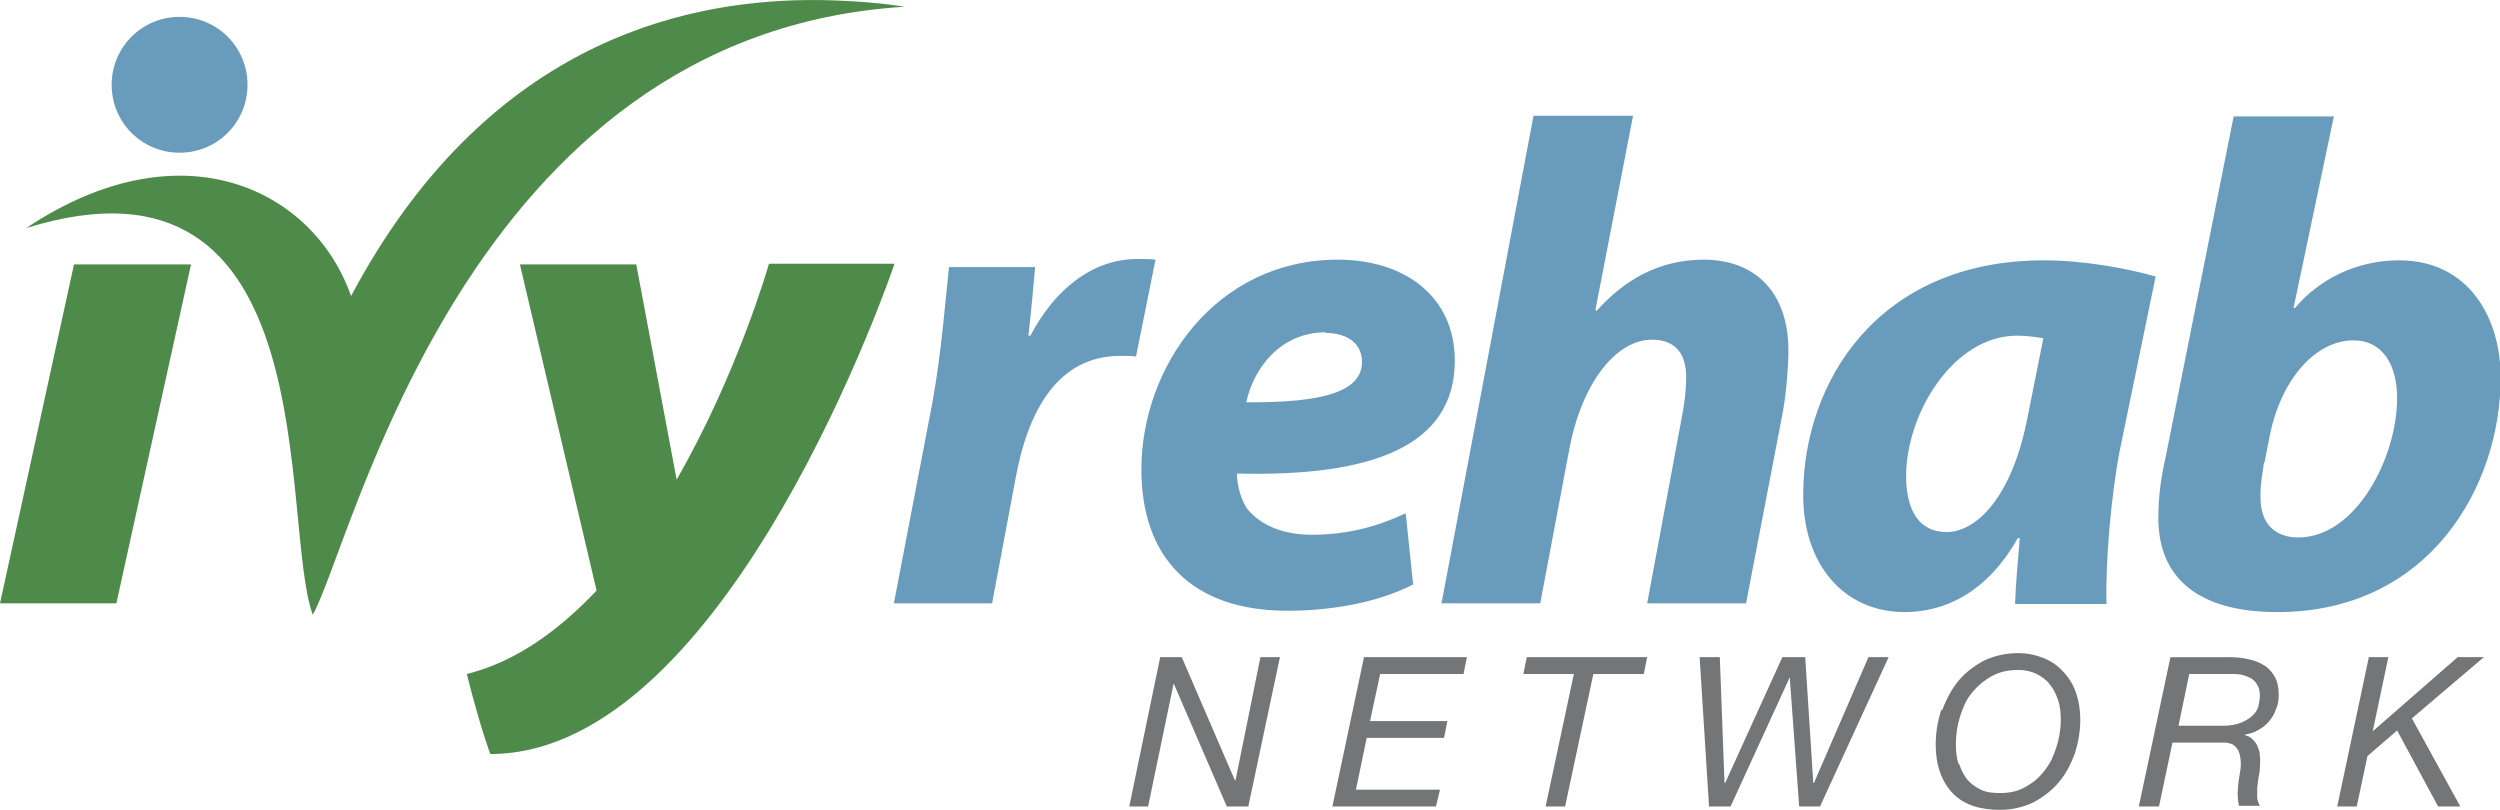
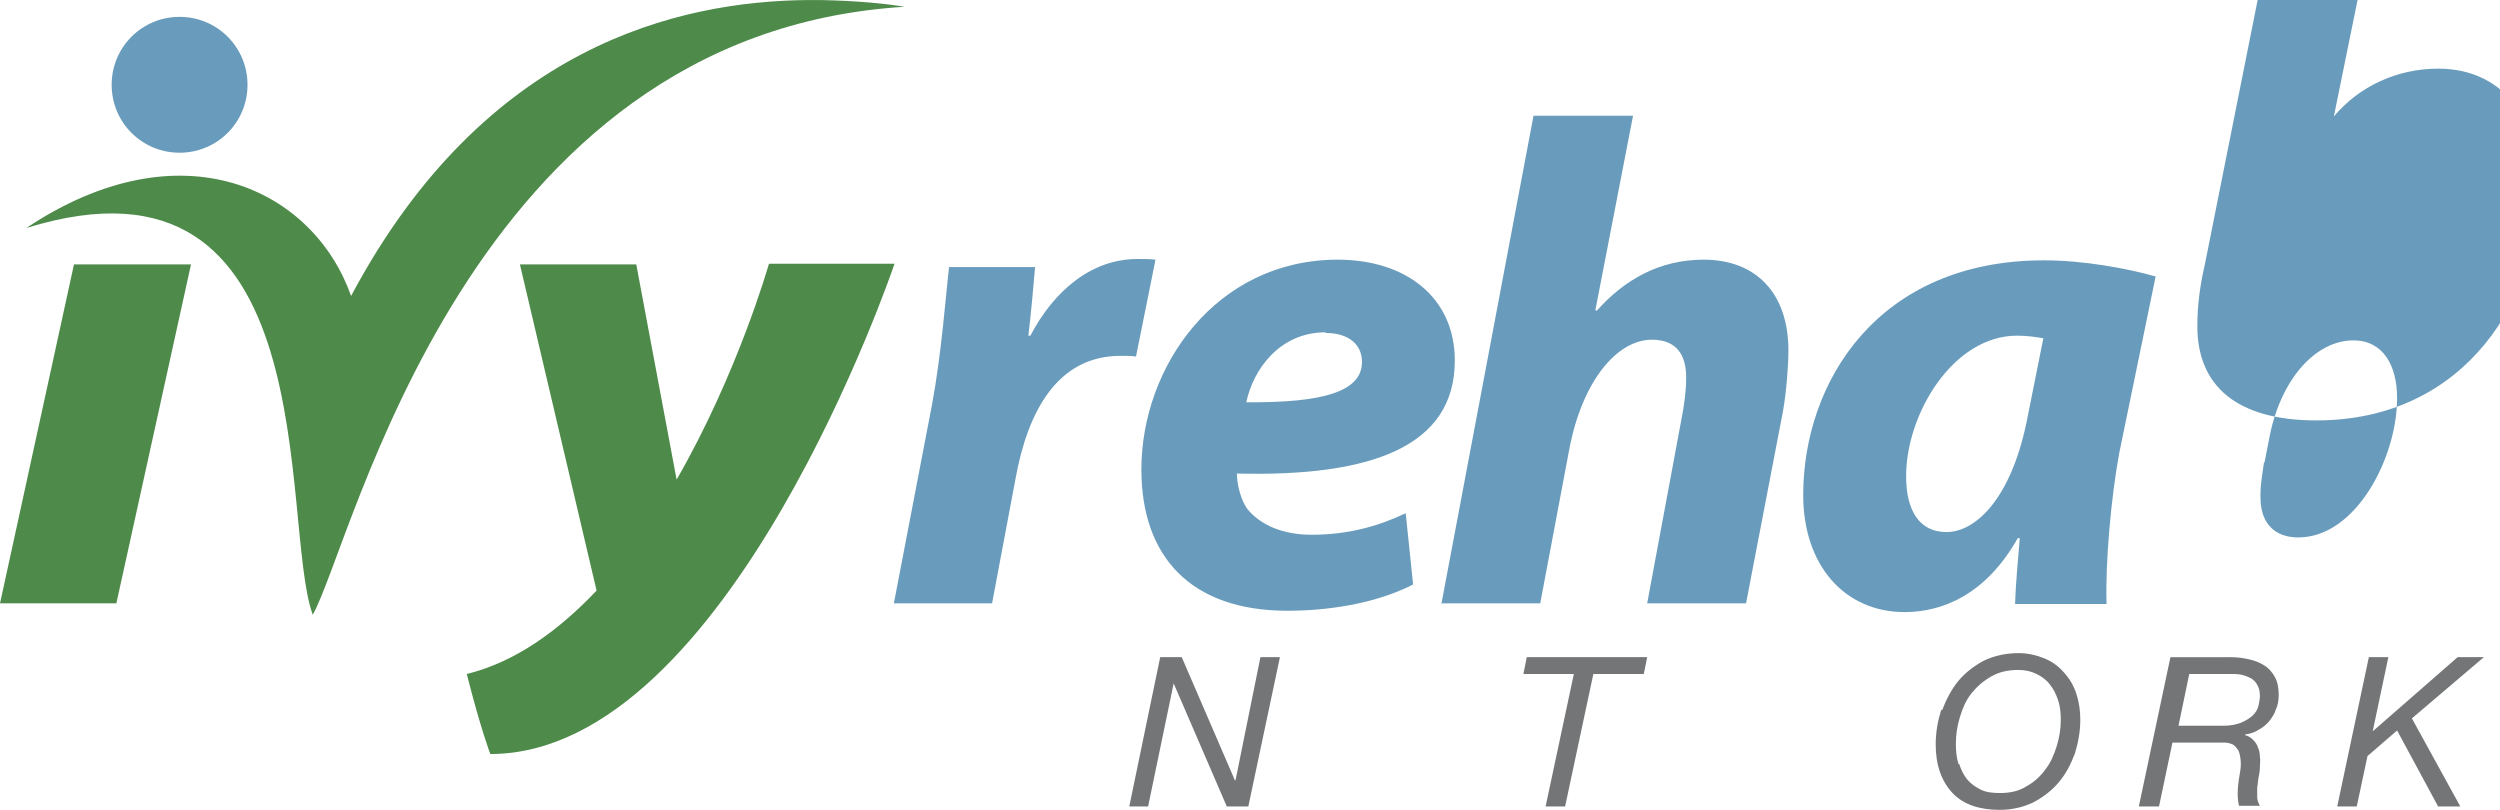
<svg xmlns="http://www.w3.org/2000/svg" xml:space="preserve" width="3.519in" height="1.14in" version="1.1" style="shape-rendering:geometricPrecision; text-rendering:geometricPrecision; image-rendering:optimizeQuality; fill-rule:evenodd; clip-rule:evenodd" viewBox="0 0 3717 1204">
  <defs>
    <style type="text/css">
   
    .fil0 {fill:#4E8B4A;fill-rule:nonzero}
    .fil1 {fill:#699CBC;fill-rule:nonzero}
    .fil2 {fill:#737576;fill-rule:nonzero}
   
  </style>
  </defs>
  <g id="Layer_x0020_1">
    <path class="fil0" d="M110 393l174 0 -111 504 -173 0 110 -504zm1033 0c0,0 -46,162 -137,320l-60 -320 -173 0 114 485c-56,59 -120,106 -193,124 21,83 35,119 35,119 355,0 601,-729 601,-729l-186 0zm-678 521c-50,-138 24,-715 -426,-575 231,-154 427,-58 483,101 199,-374 489,-438 678,-440l20 0c52,1 95,5 125,10 -653,40 -819,795 -880,904z" />
    <g id="_2056470222864">
-       <path class="fil1" d="M368 126c0,56 -45,101 -101,101 -56,0 -101,-45 -101,-101 0,-56 45,-101 101,-101 56,0 101,45 101,101zm961 771l57 -297c14,-76 20,-159 25,-203l128 0c-3,34 -6,68 -10,102l3 0c35,-67 91,-114 159,-114 10,0 19,0 27,1l-29 144c-6,-1 -15,-1 -23,-1 -94,0 -138,83 -156,182l-35 186 -148 0zm642 -403c-69,0 -108,56 -118,104 115,1 172,-16 172,-60 0,-26 -20,-43 -54,-43zm130 375c-59,30 -131,39 -187,39 -143,0 -217,-80 -217,-210 0,-153 111,-312 292,-312 101,0 174,56 174,150 0,128 -124,173 -324,168 0,15 5,37 15,52 20,25 54,39 96,39 55,0 100,-13 140,-32l11 106zm42 29l137 -726 148 0 -56 289 2 1c41,-46 93,-76 159,-76 78,0 126,50 126,135 0,23 -3,61 -8,90l-55 286 -147 0 51 -274c4,-20 7,-41 7,-62 0,-33 -14,-56 -51,-56 -52,0 -104,62 -123,164l-43 228 -148 0zm896 -395c-12,-2 -25,-4 -40,-4 -95,0 -165,116 -165,209 0,50 19,83 60,83 44,0 98,-51 121,-173l23 -115zm-43 395c1,-30 4,-63 7,-98l-3 0c-46,82 -110,110 -168,110 -90,0 -151,-70 -151,-174 0,-168 111,-349 358,-349 59,0 124,12 166,24l-54 262c-12,64 -21,163 -19,225l-136 0zm370 -210c-2,16 -6,34 -5,55 1,36 22,56 56,56 86,0 147,-119 147,-207 0,-49 -21,-86 -65,-86 -54,0 -106,54 -124,140l-8 41zm104 -515l-60 285 2 0c37,-44 93,-71 155,-71 104,0 151,86 151,174 0,163 -107,349 -332,349 -118,0 -177,-51 -177,-140 0,-31 4,-61 11,-91l101 -506 149 0z" />
+       <path class="fil1" d="M368 126c0,56 -45,101 -101,101 -56,0 -101,-45 -101,-101 0,-56 45,-101 101,-101 56,0 101,45 101,101zm961 771l57 -297c14,-76 20,-159 25,-203l128 0c-3,34 -6,68 -10,102l3 0c35,-67 91,-114 159,-114 10,0 19,0 27,1l-29 144c-6,-1 -15,-1 -23,-1 -94,0 -138,83 -156,182l-35 186 -148 0zm642 -403c-69,0 -108,56 -118,104 115,1 172,-16 172,-60 0,-26 -20,-43 -54,-43zm130 375c-59,30 -131,39 -187,39 -143,0 -217,-80 -217,-210 0,-153 111,-312 292,-312 101,0 174,56 174,150 0,128 -124,173 -324,168 0,15 5,37 15,52 20,25 54,39 96,39 55,0 100,-13 140,-32l11 106zm42 29l137 -726 148 0 -56 289 2 1c41,-46 93,-76 159,-76 78,0 126,50 126,135 0,23 -3,61 -8,90l-55 286 -147 0 51 -274c4,-20 7,-41 7,-62 0,-33 -14,-56 -51,-56 -52,0 -104,62 -123,164l-43 228 -148 0zm896 -395c-12,-2 -25,-4 -40,-4 -95,0 -165,116 -165,209 0,50 19,83 60,83 44,0 98,-51 121,-173l23 -115zm-43 395c1,-30 4,-63 7,-98l-3 0c-46,82 -110,110 -168,110 -90,0 -151,-70 -151,-174 0,-168 111,-349 358,-349 59,0 124,12 166,24l-54 262c-12,64 -21,163 -19,225l-136 0zm370 -210c-2,16 -6,34 -5,55 1,36 22,56 56,56 86,0 147,-119 147,-207 0,-49 -21,-86 -65,-86 -54,0 -106,54 -124,140l-8 41zm104 -515c37,-44 93,-71 155,-71 104,0 151,86 151,174 0,163 -107,349 -332,349 -118,0 -177,-51 -177,-140 0,-31 4,-61 11,-91l101 -506 149 0z" />
    </g>
    <polygon class="fil2" points="1757,977 1836,1160 1837,1160 1874,977 1903,977 1856,1199 1824,1199 1745,1016 1745,1016 1707,1199 1679,1199 1725,977 " />
-     <polygon class="fil2" points="2181,977 2176,1002 2052,1002 2037,1072 2152,1072 2147,1097 2032,1097 2016,1174 2141,1174 2135,1199 1981,1199 2028,977 " />
    <polygon class="fil2" points="2369,1002 2327,1199 2298,1199 2340,1002 2265,1002 2270,977 2449,977 2444,1002 " />
-     <polygon class="fil2" points="2675,1199 2661,1007 2661,1007 2573,1199 2541,1199 2527,977 2557,977 2564,1164 2565,1164 2650,977 2684,977 2696,1164 2697,1164 2778,977 2808,977 2706,1199 " />
    <path class="fil2" d="M2888 1055c6,-16 14,-31 24,-43 10,-12 23,-22 38,-30 15,-7 32,-11 51,-11 14,0 27,3 39,8 12,5 21,12 29,21 8,9 14,19 18,31 4,12 6,25 6,39 0,17 -3,34 -8,50 -6,16 -13,30 -24,43 -10,12 -23,22 -38,30 -15,7 -31,11 -50,11 -30,0 -54,-8 -70,-25 -16,-17 -25,-41 -25,-72 0,-18 3,-35 8,-51zm25 81c3,9 7,17 12,23 5,6 12,11 20,15 8,4 18,5 29,5 15,0 28,-3 39,-10 11,-6 21,-15 28,-25 8,-10 13,-22 17,-35 4,-13 6,-26 6,-39 0,-10 -1,-20 -4,-29 -3,-9 -7,-17 -12,-23 -5,-7 -12,-12 -20,-16 -8,-4 -17,-6 -27,-6 -16,0 -29,3 -41,10 -12,7 -21,15 -29,25 -8,10 -13,22 -17,35 -4,13 -6,26 -6,40 0,11 1,21 4,30z" />
    <path class="fil2" d="M3316 977c9,0 18,1 27,3 9,2 17,5 23,9 7,4 12,10 16,17 4,7 6,16 6,27 0,7 -1,15 -4,21 -2,7 -6,13 -10,18 -4,5 -10,10 -16,13 -6,4 -13,6 -20,7l0 1c5,1 9,4 12,7 3,3 6,7 7,11 2,4 3,9 3,14 1,5 0,11 0,16 0,5 -1,10 -2,15 -1,5 -1,10 -2,15 0,5 0,10 0,14 0,5 2,9 4,13l-31 0c-1,-4 -2,-10 -2,-18 0,-8 1,-18 3,-29 2,-10 2,-18 1,-24 -1,-6 -2,-11 -5,-14 -2,-3 -5,-6 -8,-7 -3,-1 -7,-2 -10,-2l-12 0 -66 0 -20 95 -30 0 47 -222 86 0zm-11 102c12,0 21,-2 28,-5 7,-3 13,-7 17,-11 4,-4 7,-9 8,-14 1,-5 2,-10 2,-14 0,-7 -1,-12 -4,-17 -2,-4 -6,-8 -10,-10 -4,-2 -9,-4 -14,-5 -5,-1 -11,-1 -16,-1l-61 0 -16 77 67 0z" />
    <polygon class="fil2" points="3551,977 3528,1086 3528,1087 3654,977 3693,977 3586,1068 3658,1199 3625,1199 3564,1086 3520,1124 3504,1199 3475,1199 3522,977 " />
  </g>
</svg>